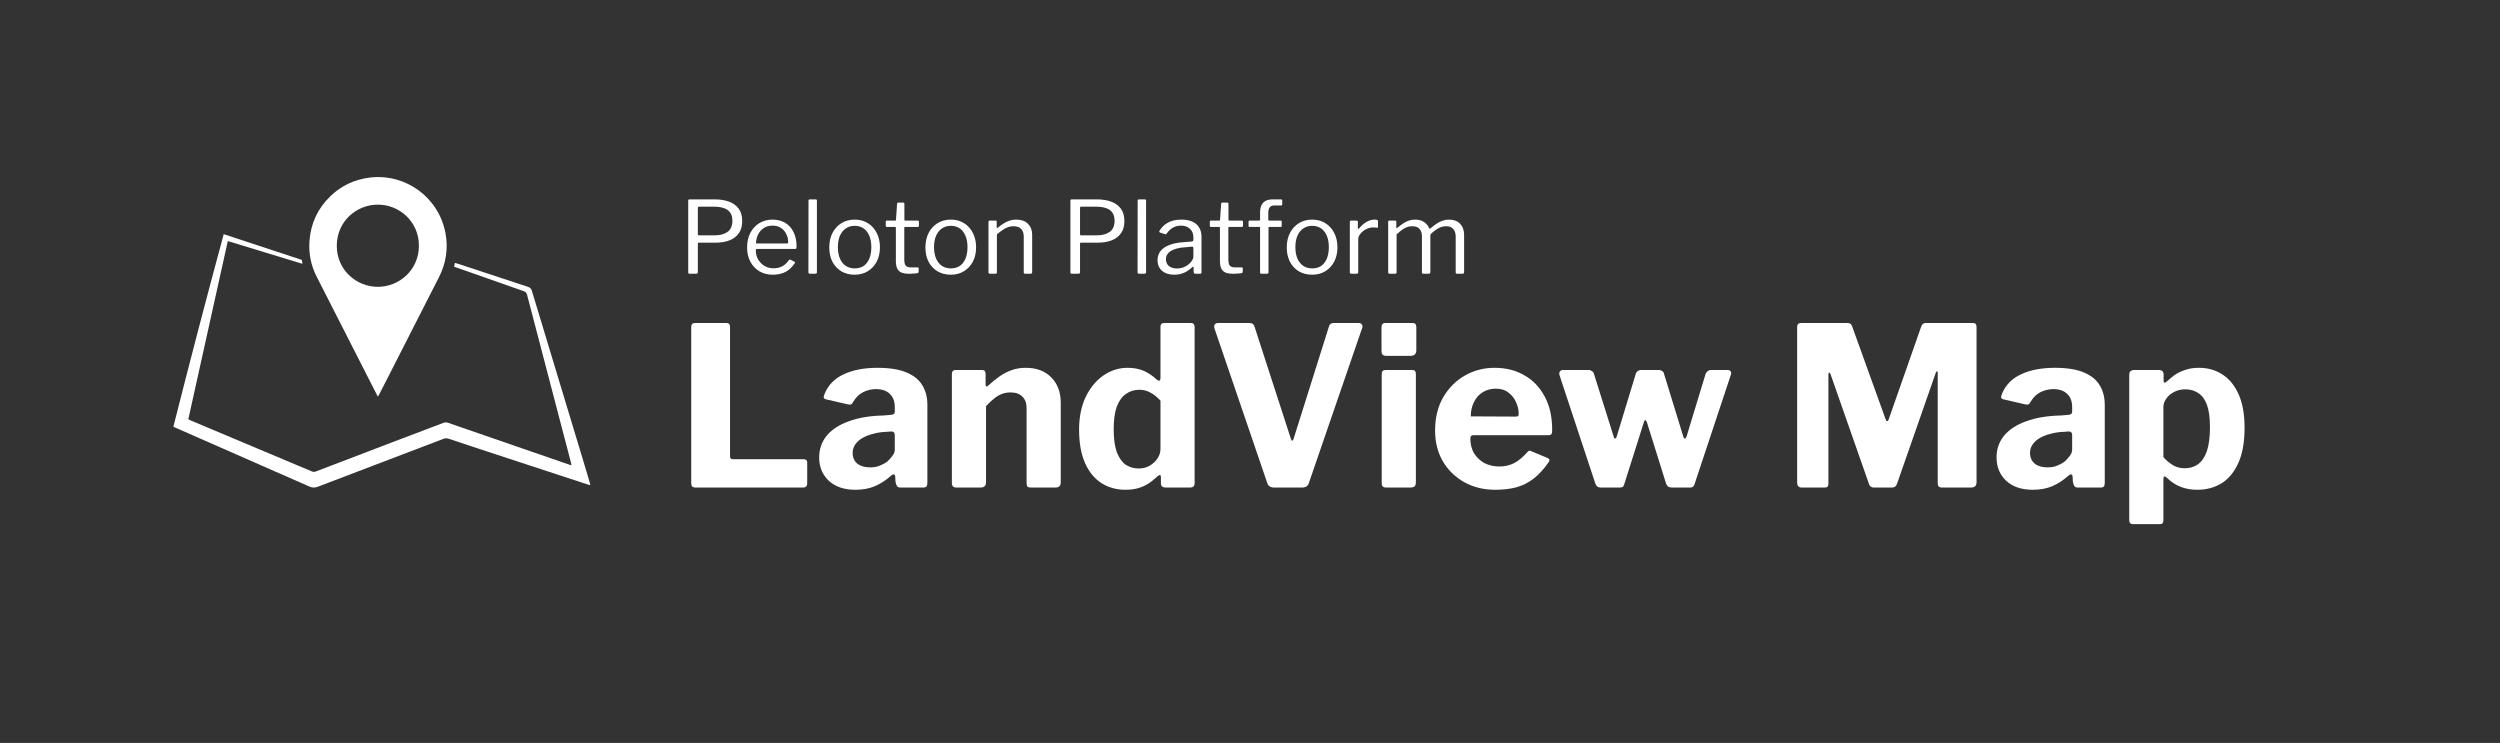
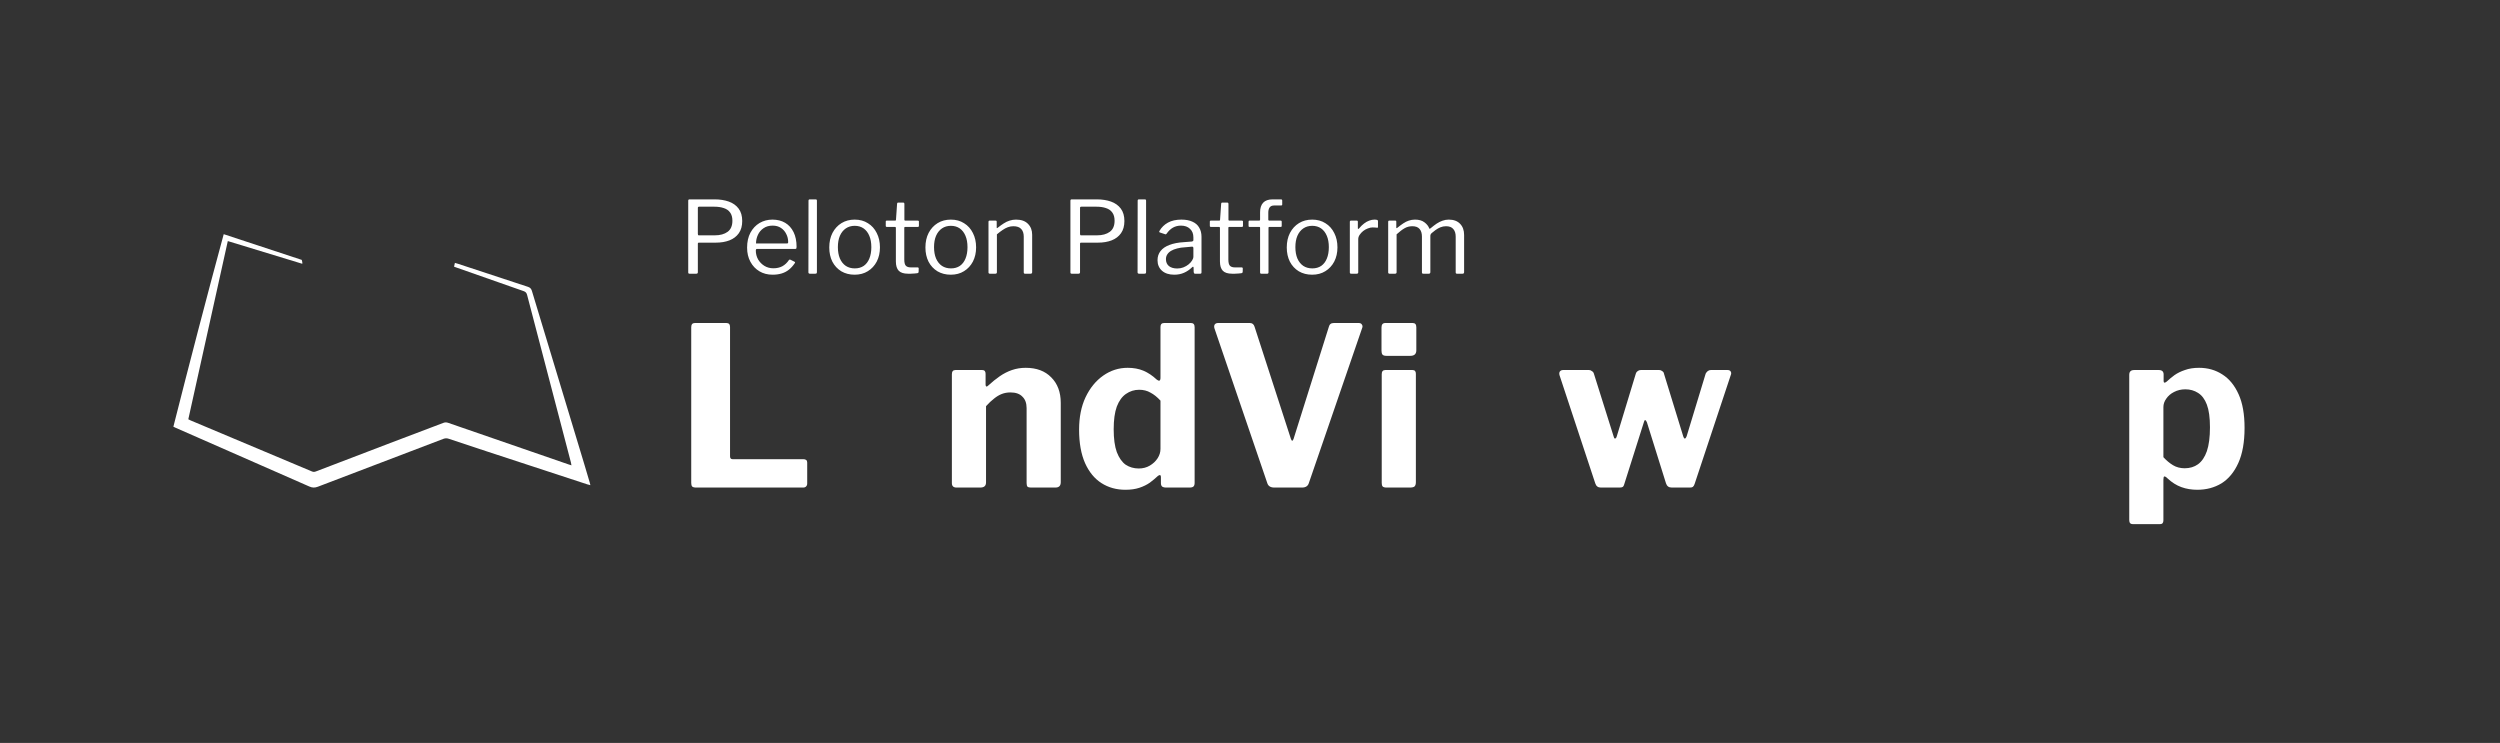
<svg xmlns="http://www.w3.org/2000/svg" width="599" height="178" viewBox="0 0 599 178" fill="none">
  <rect x="0" y="0" width="599" height="178" fill="#333333" stroke="none" />
  <path d="M177.836 52.955C177.836 54.139 177.564 55.114 177.02 55.883C176.476 56.651 175.732 57.218 174.788 57.587C173.844 57.955 172.748 58.139 171.5 58.139H167.42C167.276 58.139 167.204 58.211 167.204 58.355V65.219C167.204 65.459 167.084 65.579 166.844 65.579H165.212C165.1 65.579 165.02 65.555 164.972 65.507C164.924 65.459 164.9 65.379 164.9 65.266V48.106C164.9 47.883 164.996 47.77 165.188 47.77H171.236C172.5 47.77 173.628 47.947 174.62 48.298C175.612 48.651 176.396 49.211 176.972 49.978C177.548 50.746 177.836 51.739 177.836 52.955ZM175.484 52.883C175.484 52.066 175.3 51.41 174.932 50.914C174.58 50.419 174.076 50.066 173.42 49.858C172.78 49.635 172.012 49.523 171.116 49.523H167.516C167.308 49.523 167.204 49.618 167.204 49.81V56.05C167.204 56.275 167.276 56.386 167.42 56.386H171.284C172.548 56.386 173.564 56.106 174.332 55.547C175.1 54.986 175.484 54.099 175.484 52.883ZM181.093 60.011C181.093 60.794 181.277 61.514 181.645 62.17C182.029 62.81 182.533 63.322 183.157 63.706C183.797 64.091 184.509 64.282 185.293 64.282C186.093 64.282 186.805 64.123 187.429 63.803C188.053 63.467 188.589 62.962 189.037 62.291C189.101 62.227 189.149 62.194 189.181 62.194C189.229 62.178 189.293 62.187 189.373 62.218L190.381 62.722C190.525 62.803 190.541 62.914 190.429 63.059C189.997 63.699 189.517 64.227 188.989 64.642C188.477 65.043 187.901 65.338 187.261 65.531C186.621 65.722 185.901 65.819 185.101 65.819C183.917 65.819 182.869 65.546 181.957 65.002C181.045 64.459 180.325 63.699 179.797 62.722C179.269 61.746 179.005 60.618 179.005 59.339C179.005 57.947 179.269 56.755 179.797 55.763C180.341 54.755 181.069 53.978 181.981 53.434C182.909 52.891 183.941 52.618 185.077 52.618C186.245 52.618 187.261 52.874 188.125 53.386C188.989 53.898 189.661 54.642 190.141 55.618C190.621 56.594 190.861 57.77 190.861 59.147C190.861 59.258 190.845 59.37 190.813 59.483C190.797 59.594 190.693 59.651 190.501 59.651H181.309C181.245 59.651 181.189 59.691 181.141 59.77C181.109 59.834 181.093 59.914 181.093 60.011ZM188.437 58.331C188.613 58.331 188.725 58.315 188.773 58.282C188.821 58.234 188.845 58.139 188.845 57.995C188.845 57.306 188.693 56.666 188.389 56.075C188.101 55.467 187.677 54.978 187.117 54.611C186.573 54.242 185.909 54.059 185.125 54.059C184.261 54.059 183.533 54.267 182.941 54.682C182.349 55.083 181.901 55.611 181.597 56.267C181.293 56.922 181.141 57.611 181.141 58.331H188.437ZM195.734 65.171C195.734 65.331 195.702 65.442 195.638 65.507C195.574 65.555 195.462 65.579 195.302 65.579H194.054C193.814 65.579 193.694 65.466 193.694 65.243L193.718 48.106C193.718 47.883 193.814 47.77 194.006 47.77H195.446C195.638 47.77 195.734 47.874 195.734 48.083V65.171ZM204.764 65.819C203.564 65.819 202.5 65.546 201.572 65.002C200.66 64.442 199.948 63.675 199.436 62.699C198.94 61.706 198.692 60.571 198.692 59.291C198.692 57.962 198.948 56.803 199.46 55.81C199.988 54.803 200.708 54.019 201.62 53.459C202.532 52.898 203.588 52.618 204.788 52.618C206.004 52.618 207.06 52.907 207.956 53.483C208.868 54.042 209.572 54.827 210.068 55.834C210.58 56.827 210.836 57.971 210.836 59.267C210.836 60.547 210.58 61.682 210.068 62.675C209.556 63.651 208.844 64.418 207.932 64.978C207.036 65.538 205.98 65.819 204.764 65.819ZM204.812 64.306C205.644 64.306 206.356 64.106 206.948 63.706C207.54 63.291 207.988 62.706 208.292 61.955C208.612 61.187 208.772 60.275 208.772 59.218C208.772 58.163 208.612 57.258 208.292 56.507C207.972 55.739 207.516 55.147 206.924 54.73C206.332 54.315 205.62 54.106 204.788 54.106C203.972 54.106 203.26 54.315 202.652 54.73C202.044 55.147 201.572 55.739 201.236 56.507C200.916 57.258 200.756 58.163 200.756 59.218C200.756 60.258 200.916 61.163 201.236 61.931C201.572 62.699 202.044 63.291 202.652 63.706C203.26 64.106 203.98 64.306 204.812 64.306ZM216.859 54.37C216.731 54.37 216.667 54.434 216.667 54.562V62.17C216.667 62.922 216.795 63.426 217.051 63.682C217.307 63.938 217.691 64.067 218.203 64.067H219.859C219.939 64.067 220.003 64.091 220.051 64.138C220.099 64.171 220.123 64.234 220.123 64.331L220.099 65.147C220.099 65.306 220.003 65.41 219.811 65.459C219.651 65.49 219.419 65.514 219.115 65.531C218.827 65.546 218.539 65.562 218.251 65.579C217.979 65.579 217.747 65.579 217.555 65.579C216.547 65.579 215.811 65.347 215.347 64.882C214.883 64.403 214.651 63.651 214.651 62.627V54.611C214.651 54.45 214.571 54.37 214.411 54.37H212.491C212.315 54.37 212.227 54.282 212.227 54.106V53.099C212.227 52.938 212.307 52.858 212.467 52.858H214.507C214.619 52.858 214.675 52.794 214.675 52.666L214.939 48.85C214.955 48.642 215.043 48.538 215.203 48.538H216.403C216.595 48.538 216.691 48.651 216.691 48.874V52.666C216.691 52.794 216.755 52.858 216.883 52.858H219.907C220.083 52.858 220.171 52.931 220.171 53.075V54.106C220.171 54.282 220.083 54.37 219.907 54.37H216.859ZM227.803 65.819C226.603 65.819 225.539 65.546 224.611 65.002C223.699 64.442 222.987 63.675 222.475 62.699C221.979 61.706 221.731 60.571 221.731 59.291C221.731 57.962 221.987 56.803 222.499 55.81C223.027 54.803 223.747 54.019 224.659 53.459C225.571 52.898 226.627 52.618 227.827 52.618C229.043 52.618 230.099 52.907 230.995 53.483C231.907 54.042 232.611 54.827 233.107 55.834C233.619 56.827 233.875 57.971 233.875 59.267C233.875 60.547 233.619 61.682 233.107 62.675C232.595 63.651 231.883 64.418 230.971 64.978C230.075 65.538 229.019 65.819 227.803 65.819ZM227.851 64.306C228.683 64.306 229.395 64.106 229.987 63.706C230.579 63.291 231.027 62.706 231.331 61.955C231.651 61.187 231.811 60.275 231.811 59.218C231.811 58.163 231.651 57.258 231.331 56.507C231.011 55.739 230.555 55.147 229.963 54.73C229.371 54.315 228.659 54.106 227.827 54.106C227.011 54.106 226.299 54.315 225.691 54.73C225.083 55.147 224.611 55.739 224.275 56.507C223.955 57.258 223.795 58.163 223.795 59.218C223.795 60.258 223.955 61.163 224.275 61.931C224.611 62.699 225.083 63.291 225.691 63.706C226.299 64.106 227.019 64.306 227.851 64.306ZM237.178 65.579C236.954 65.579 236.842 65.475 236.842 65.266V53.17C236.842 52.962 236.93 52.858 237.106 52.858H238.546C238.722 52.858 238.81 52.947 238.81 53.123V54.514C238.81 54.594 238.826 54.642 238.858 54.658C238.89 54.675 238.946 54.651 239.026 54.587C239.554 54.17 240.042 53.819 240.49 53.531C240.954 53.227 241.426 53.002 241.906 52.858C242.386 52.699 242.898 52.618 243.442 52.618C244.69 52.618 245.642 52.955 246.298 53.627C246.97 54.298 247.306 55.17 247.306 56.242V65.195C247.306 65.451 247.186 65.579 246.946 65.579H245.602C245.49 65.579 245.41 65.555 245.362 65.507C245.314 65.442 245.29 65.362 245.29 65.266V56.699C245.29 55.914 245.09 55.306 244.69 54.874C244.29 54.426 243.658 54.203 242.794 54.203C242.33 54.203 241.89 54.282 241.474 54.443C241.074 54.587 240.666 54.803 240.25 55.09C239.834 55.362 239.37 55.715 238.858 56.147V65.219C238.858 65.459 238.738 65.579 238.498 65.579H237.178ZM269.407 52.955C269.407 54.139 269.135 55.114 268.591 55.883C268.047 56.651 267.303 57.218 266.359 57.587C265.415 57.955 264.319 58.139 263.071 58.139H258.991C258.847 58.139 258.775 58.211 258.775 58.355V65.219C258.775 65.459 258.655 65.579 258.415 65.579H256.783C256.671 65.579 256.591 65.555 256.543 65.507C256.495 65.459 256.471 65.379 256.471 65.266V48.106C256.471 47.883 256.567 47.77 256.759 47.77H262.807C264.071 47.77 265.199 47.947 266.191 48.298C267.183 48.651 267.967 49.211 268.543 49.978C269.119 50.746 269.407 51.739 269.407 52.955ZM267.055 52.883C267.055 52.066 266.871 51.41 266.503 50.914C266.151 50.419 265.647 50.066 264.991 49.858C264.351 49.635 263.583 49.523 262.687 49.523H259.087C258.879 49.523 258.775 49.618 258.775 49.81V56.05C258.775 56.275 258.847 56.386 258.991 56.386H262.855C264.119 56.386 265.135 56.106 265.903 55.547C266.671 54.986 267.055 54.099 267.055 52.883ZM274.601 65.171C274.601 65.331 274.569 65.442 274.505 65.507C274.441 65.555 274.329 65.579 274.169 65.579H272.921C272.681 65.579 272.561 65.466 272.561 65.243L272.585 48.106C272.585 47.883 272.681 47.77 272.873 47.77H274.313C274.505 47.77 274.601 47.874 274.601 48.083V65.171ZM285.623 64.043C285.031 64.618 284.383 65.058 283.679 65.362C282.991 65.666 282.215 65.819 281.351 65.819C280.103 65.819 279.119 65.499 278.399 64.859C277.695 64.219 277.343 63.379 277.343 62.339C277.343 61.49 277.583 60.763 278.063 60.154C278.543 59.531 279.255 59.042 280.199 58.691C281.143 58.322 282.303 58.099 283.679 58.019L285.551 57.874C285.647 57.858 285.735 57.827 285.815 57.779C285.895 57.73 285.935 57.642 285.935 57.514V56.867C285.935 56.002 285.663 55.322 285.119 54.827C284.591 54.315 283.871 54.059 282.959 54.059C282.255 54.059 281.615 54.218 281.039 54.538C280.479 54.858 279.975 55.339 279.527 55.978C279.463 56.059 279.407 56.114 279.359 56.147C279.327 56.163 279.263 56.154 279.167 56.123L277.871 55.691C277.823 55.658 277.783 55.618 277.751 55.571C277.735 55.523 277.759 55.434 277.823 55.306C278.303 54.474 278.975 53.819 279.839 53.339C280.719 52.858 281.791 52.618 283.055 52.618C284.127 52.618 285.015 52.786 285.719 53.123C286.439 53.443 286.975 53.914 287.327 54.538C287.695 55.147 287.879 55.874 287.879 56.722V65.219C287.879 65.362 287.855 65.459 287.807 65.507C287.759 65.555 287.679 65.579 287.567 65.579H286.343C286.231 65.579 286.151 65.546 286.103 65.483C286.055 65.403 286.023 65.306 286.007 65.195L285.983 64.091C285.935 63.867 285.815 63.85 285.623 64.043ZM285.935 59.483C285.935 59.211 285.823 59.083 285.599 59.099L284.015 59.242C283.279 59.275 282.623 59.37 282.047 59.531C281.471 59.675 280.983 59.867 280.583 60.106C280.183 60.346 279.879 60.635 279.671 60.971C279.463 61.291 279.359 61.666 279.359 62.099C279.359 62.803 279.599 63.355 280.079 63.755C280.575 64.138 281.239 64.331 282.071 64.331C282.583 64.331 283.071 64.243 283.535 64.067C284.015 63.874 284.431 63.635 284.783 63.346C285.151 63.042 285.431 62.73 285.623 62.41C285.831 62.09 285.935 61.779 285.935 61.474V59.483ZM294.507 54.37C294.379 54.37 294.315 54.434 294.315 54.562V62.17C294.315 62.922 294.443 63.426 294.699 63.682C294.955 63.938 295.339 64.067 295.851 64.067H297.507C297.587 64.067 297.651 64.091 297.699 64.138C297.747 64.171 297.771 64.234 297.771 64.331L297.747 65.147C297.747 65.306 297.651 65.41 297.459 65.459C297.299 65.49 297.067 65.514 296.763 65.531C296.475 65.546 296.187 65.562 295.899 65.579C295.627 65.579 295.395 65.579 295.203 65.579C294.195 65.579 293.459 65.347 292.995 64.882C292.531 64.403 292.299 63.651 292.299 62.627V54.611C292.299 54.45 292.219 54.37 292.059 54.37H290.139C289.963 54.37 289.875 54.282 289.875 54.106V53.099C289.875 52.938 289.955 52.858 290.115 52.858H292.155C292.267 52.858 292.323 52.794 292.323 52.666L292.587 48.85C292.603 48.642 292.691 48.538 292.851 48.538H294.051C294.243 48.538 294.339 48.651 294.339 48.874V52.666C294.339 52.794 294.403 52.858 294.531 52.858H297.555C297.731 52.858 297.819 52.931 297.819 53.075V54.106C297.819 54.282 297.731 54.37 297.555 54.37H294.507ZM306.86 52.858C306.94 52.858 306.996 52.883 307.028 52.931C307.076 52.978 307.1 53.035 307.1 53.099V54.13C307.1 54.291 307.02 54.37 306.86 54.37H304.124C303.996 54.37 303.932 54.434 303.932 54.562V65.243C303.932 65.466 303.836 65.579 303.644 65.579H302.18C302.004 65.579 301.916 65.475 301.916 65.266V54.538C301.916 54.426 301.86 54.37 301.748 54.37H299.396C299.236 54.37 299.156 54.291 299.156 54.13V53.099C299.156 53.035 299.172 52.978 299.204 52.931C299.252 52.883 299.324 52.858 299.42 52.858H301.7C301.844 52.858 301.916 52.779 301.916 52.618V50.867C301.916 49.858 302.164 49.09 302.66 48.562C303.156 48.035 303.908 47.77 304.916 47.77H306.908C307.116 47.77 307.22 47.867 307.22 48.059V48.995C307.22 49.075 307.196 49.139 307.148 49.187C307.116 49.218 307.052 49.234 306.956 49.234H305.276C304.78 49.234 304.42 49.395 304.196 49.715C303.988 50.019 303.884 50.434 303.884 50.962V52.642C303.884 52.786 303.956 52.858 304.1 52.858H306.86ZM314.381 65.819C313.181 65.819 312.117 65.546 311.189 65.002C310.277 64.442 309.565 63.675 309.053 62.699C308.557 61.706 308.309 60.571 308.309 59.291C308.309 57.962 308.565 56.803 309.077 55.81C309.605 54.803 310.325 54.019 311.237 53.459C312.149 52.898 313.205 52.618 314.405 52.618C315.621 52.618 316.677 52.907 317.573 53.483C318.485 54.042 319.189 54.827 319.685 55.834C320.197 56.827 320.453 57.971 320.453 59.267C320.453 60.547 320.197 61.682 319.685 62.675C319.173 63.651 318.461 64.418 317.549 64.978C316.653 65.538 315.597 65.819 314.381 65.819ZM314.429 64.306C315.261 64.306 315.973 64.106 316.565 63.706C317.157 63.291 317.605 62.706 317.909 61.955C318.229 61.187 318.389 60.275 318.389 59.218C318.389 58.163 318.229 57.258 317.909 56.507C317.589 55.739 317.133 55.147 316.541 54.73C315.949 54.315 315.237 54.106 314.405 54.106C313.589 54.106 312.877 54.315 312.269 54.73C311.661 55.147 311.189 55.739 310.853 56.507C310.533 57.258 310.373 58.163 310.373 59.218C310.373 60.258 310.533 61.163 310.853 61.931C311.189 62.699 311.661 63.291 312.269 63.706C312.877 64.106 313.597 64.306 314.429 64.306ZM323.756 65.579C323.644 65.579 323.556 65.555 323.492 65.507C323.444 65.442 323.42 65.362 323.42 65.266V53.17C323.42 52.962 323.508 52.858 323.684 52.858H325.076C325.252 52.858 325.34 52.947 325.34 53.123V54.682C325.34 54.779 325.364 54.834 325.412 54.85C325.46 54.867 325.524 54.834 325.604 54.755C326.02 54.258 326.428 53.858 326.828 53.554C327.244 53.234 327.66 53.002 328.076 52.858C328.492 52.699 328.908 52.618 329.324 52.618C329.884 52.618 330.164 52.722 330.164 52.931V54.37C330.164 54.531 330.092 54.594 329.948 54.562C329.804 54.547 329.636 54.531 329.444 54.514C329.268 54.498 329.076 54.49 328.868 54.49C328.516 54.49 328.14 54.571 327.74 54.73C327.34 54.874 326.964 55.083 326.612 55.355C326.276 55.627 325.996 55.931 325.772 56.267C325.548 56.602 325.436 56.938 325.436 57.275V65.219C325.436 65.459 325.316 65.579 325.076 65.579H323.756ZM332.944 65.579C332.72 65.579 332.608 65.475 332.608 65.266V53.17C332.608 52.962 332.696 52.858 332.872 52.858H334.312C334.472 52.858 334.552 52.947 334.552 53.123V54.514C334.552 54.594 334.568 54.642 334.6 54.658C334.648 54.675 334.712 54.651 334.792 54.587C335.304 54.17 335.776 53.819 336.208 53.531C336.656 53.227 337.104 53.002 337.552 52.858C338.016 52.699 338.512 52.618 339.04 52.618C339.984 52.618 340.736 52.834 341.296 53.267C341.872 53.699 342.256 54.187 342.448 54.73C342.48 54.794 342.528 54.819 342.592 54.803C342.656 54.786 342.72 54.746 342.784 54.682C343.296 54.251 343.776 53.883 344.224 53.578C344.688 53.275 345.152 53.042 345.616 52.883C346.096 52.706 346.6 52.618 347.128 52.618C348.296 52.618 349.2 52.955 349.84 53.627C350.48 54.282 350.8 55.17 350.8 56.291V65.195C350.8 65.451 350.68 65.579 350.44 65.579H349.096C348.984 65.579 348.904 65.555 348.856 65.507C348.808 65.442 348.784 65.362 348.784 65.266V56.699C348.784 55.914 348.592 55.306 348.208 54.874C347.84 54.426 347.256 54.203 346.456 54.203C345.992 54.203 345.544 54.291 345.112 54.467C344.696 54.642 344.312 54.858 343.96 55.114C343.624 55.37 343.32 55.611 343.048 55.834C342.92 55.947 342.832 56.059 342.784 56.17C342.736 56.267 342.712 56.395 342.712 56.554V65.195C342.712 65.451 342.592 65.579 342.352 65.579H341.008C340.912 65.579 340.832 65.555 340.768 65.507C340.72 65.442 340.696 65.362 340.696 65.266V56.699C340.696 55.914 340.512 55.306 340.144 54.874C339.776 54.426 339.192 54.203 338.392 54.203C337.72 54.203 337.104 54.362 336.544 54.682C335.984 55.002 335.344 55.49 334.624 56.147V65.219C334.624 65.459 334.504 65.579 334.264 65.579H332.944Z" fill="white" />
  <path d="M165.619 78.405C165.619 77.732 165.903 77.395 166.469 77.395H174.067C174.634 77.395 174.917 77.714 174.917 78.352V109.327C174.917 109.787 175.112 110.017 175.501 110.017H192.45C193.087 110.017 193.406 110.283 193.406 110.814V115.862C193.406 116.145 193.318 116.375 193.141 116.552C192.999 116.73 192.751 116.818 192.397 116.818H166.788C166.328 116.818 166.009 116.73 165.832 116.552C165.69 116.375 165.619 116.092 165.619 115.702V78.405Z" fill="white" />
-   <path d="M213.328 114.108C212.23 115.1 210.99 115.897 209.608 116.499C208.262 117.066 206.704 117.349 204.933 117.349C202.241 117.349 200.116 116.623 198.557 115.171C197.034 113.719 196.273 111.859 196.273 109.592C196.273 107.609 196.875 105.873 198.079 104.386C199.319 102.898 201.09 101.747 203.392 100.932C205.695 100.082 208.457 99.622 211.681 99.551L213.54 99.391C213.717 99.391 213.894 99.338 214.071 99.232C214.284 99.126 214.39 98.931 214.39 98.648V97.532C214.39 96.186 214.001 95.141 213.221 94.397C212.442 93.618 211.326 93.228 209.874 93.228C208.811 93.228 207.784 93.476 206.793 93.972C205.836 94.433 205.022 95.247 204.349 96.416C204.207 96.664 204.065 96.823 203.924 96.894C203.817 96.965 203.569 96.965 203.18 96.894L197.867 95.672C197.654 95.601 197.495 95.495 197.388 95.353C197.318 95.176 197.388 94.822 197.601 94.291C198.487 92.201 200.01 90.66 202.17 89.669C204.366 88.641 207.058 88.128 210.246 88.128C213.15 88.128 215.47 88.5 217.206 89.243C218.977 89.987 220.252 91.032 221.031 92.378C221.811 93.689 222.2 95.23 222.2 97.001V115.649C222.2 116.074 222.129 116.375 221.988 116.552C221.846 116.73 221.563 116.818 221.138 116.818H215.718C215.329 116.818 215.045 116.676 214.868 116.393C214.727 116.11 214.62 115.755 214.55 115.33L214.496 114.162C214.39 113.524 214.001 113.506 213.328 114.108ZM214.39 104.279C214.39 103.677 214.124 103.376 213.593 103.376L212.106 103.482C211.185 103.518 210.264 103.66 209.343 103.907C208.422 104.12 207.572 104.439 206.793 104.864C206.049 105.253 205.447 105.767 204.986 106.405C204.526 107.007 204.295 107.715 204.295 108.53C204.295 109.592 204.667 110.442 205.411 111.08C206.155 111.682 207.182 111.983 208.493 111.983C209.378 111.983 210.157 111.842 210.83 111.558C211.539 111.275 212.141 110.938 212.637 110.549C213.133 110.088 213.54 109.628 213.859 109.167C214.213 108.707 214.39 108.229 214.39 107.733V104.279Z" fill="white" />
  <path d="M229.186 116.818C228.442 116.818 228.07 116.464 228.07 115.755V89.669C228.07 88.996 228.353 88.659 228.92 88.659H235.349C235.88 88.659 236.146 88.96 236.146 89.562V92.166C236.146 92.378 236.199 92.52 236.305 92.591C236.411 92.662 236.571 92.591 236.783 92.378C237.704 91.528 238.625 90.784 239.546 90.147C240.467 89.509 241.441 89.013 242.468 88.659C243.495 88.305 244.593 88.128 245.762 88.128C248.348 88.128 250.385 88.889 251.872 90.412C253.395 91.936 254.157 93.972 254.157 96.522V115.543C254.157 116.393 253.732 116.818 252.882 116.818H246.984C246.63 116.818 246.364 116.747 246.187 116.606C246.046 116.428 245.975 116.145 245.975 115.755V97.797C245.975 96.593 245.638 95.672 244.965 95.035C244.328 94.362 243.371 94.025 242.096 94.025C241.352 94.025 240.662 94.149 240.024 94.397C239.387 94.645 238.767 95.017 238.165 95.513C237.563 95.973 236.925 96.576 236.252 97.319V115.596C236.252 116.411 235.792 116.818 234.871 116.818H229.186Z" fill="white" />
  <path d="M279.272 116.818C278.988 116.818 278.723 116.747 278.475 116.606C278.262 116.428 278.156 116.145 278.156 115.755V114.268C278.156 114.02 278.085 113.878 277.943 113.843C277.802 113.807 277.625 113.878 277.412 114.055C276.845 114.587 276.208 115.118 275.499 115.649C274.791 116.145 273.959 116.552 273.002 116.871C272.046 117.19 270.93 117.349 269.655 117.349C267.494 117.349 265.582 116.818 263.917 115.755C262.252 114.693 260.942 113.099 259.985 110.974C259.029 108.813 258.551 106.139 258.551 102.951C258.551 99.976 259.064 97.39 260.092 95.194C261.154 92.963 262.571 91.227 264.342 89.987C266.113 88.748 268.061 88.128 270.186 88.128C271.603 88.128 272.861 88.358 273.959 88.819C275.057 89.279 276.119 89.987 277.146 90.944C277.43 91.156 277.642 91.245 277.784 91.209C277.961 91.138 278.05 90.908 278.05 90.519V78.352C278.05 77.714 278.333 77.395 278.9 77.395H285.382C285.948 77.395 286.232 77.732 286.232 78.405V115.702C286.232 116.092 286.143 116.375 285.966 116.552C285.789 116.73 285.47 116.818 285.01 116.818H279.272ZM278.05 95.991C277.27 95.141 276.473 94.503 275.659 94.078C274.88 93.618 273.976 93.388 272.949 93.388C271.78 93.388 270.718 93.724 269.761 94.397C268.84 95.035 268.114 96.044 267.583 97.426C267.087 98.807 266.839 100.613 266.839 102.845C266.839 105.112 267.087 106.936 267.583 108.317C268.114 109.699 268.823 110.708 269.708 111.346C270.629 111.948 271.674 112.249 272.843 112.249C273.835 112.249 274.72 112.019 275.499 111.558C276.279 111.098 276.898 110.513 277.359 109.805C277.819 109.097 278.05 108.353 278.05 107.573V95.991Z" fill="white" />
  <path d="M325.568 77.395C325.922 77.395 326.17 77.519 326.312 77.767C326.489 78.015 326.507 78.299 326.365 78.618L313.614 115.702C313.401 116.446 312.852 116.818 311.967 116.818H305.325C304.404 116.818 303.838 116.446 303.625 115.702L290.98 78.671C290.874 78.316 290.892 78.015 291.033 77.767C291.21 77.519 291.476 77.395 291.83 77.395H299.481C300.048 77.395 300.42 77.697 300.597 78.299L309.31 105.183C309.523 105.749 309.735 105.732 309.948 105.129L318.395 78.299C318.537 77.697 318.927 77.395 319.564 77.395H325.568Z" fill="white" />
  <path d="M339.244 115.543C339.244 116.003 339.137 116.34 338.925 116.552C338.712 116.73 338.34 116.818 337.809 116.818H332.23C331.77 116.818 331.451 116.73 331.274 116.552C331.132 116.375 331.062 116.092 331.062 115.702V89.669C331.062 88.996 331.345 88.659 331.912 88.659H338.447C338.978 88.659 339.244 88.96 339.244 89.562V115.543ZM339.35 83.93C339.35 84.816 338.872 85.259 337.915 85.259H332.177C331.717 85.259 331.398 85.153 331.221 84.94C331.079 84.728 331.008 84.426 331.008 84.037V78.458C331.008 77.75 331.309 77.395 331.912 77.395H338.5C339.066 77.395 339.35 77.732 339.35 78.405V83.93Z" fill="white" />
-   <path d="M352.295 105.129C352.295 106.44 352.596 107.609 353.198 108.636C353.836 109.628 354.668 110.407 355.695 110.974C356.758 111.505 357.944 111.771 359.255 111.771C360.53 111.771 361.699 111.505 362.762 110.974C363.86 110.407 364.958 109.486 366.056 108.211C366.197 108.069 366.321 107.998 366.428 107.998C366.534 107.963 366.729 108.016 367.012 108.158L370.837 109.752C371.333 109.964 371.386 110.319 370.997 110.814C369.863 112.444 368.677 113.737 367.437 114.693C366.197 115.649 364.816 116.34 363.293 116.765C361.805 117.155 360.123 117.349 358.245 117.349C355.483 117.349 353.021 116.747 350.86 115.543C348.7 114.339 346.982 112.674 345.707 110.549C344.467 108.388 343.847 105.926 343.847 103.164C343.847 100.118 344.485 97.479 345.76 95.247C347.07 92.98 348.806 91.227 350.967 89.987C353.127 88.748 355.5 88.128 358.086 88.128C360.813 88.128 363.204 88.73 365.259 89.934C367.313 91.103 368.925 92.785 370.094 94.982C371.298 97.178 371.9 99.852 371.9 103.004C371.9 103.394 371.865 103.695 371.794 103.907C371.723 104.12 371.457 104.244 370.997 104.279H352.932C352.72 104.279 352.561 104.35 352.454 104.492C352.348 104.634 352.295 104.846 352.295 105.129ZM362.974 99.816C363.364 99.816 363.612 99.781 363.718 99.71C363.824 99.604 363.877 99.391 363.877 99.073C363.877 98.187 363.665 97.284 363.24 96.363C362.85 95.442 362.248 94.68 361.433 94.078C360.654 93.441 359.645 93.122 358.405 93.122C357.236 93.122 356.191 93.405 355.27 93.972C354.349 94.539 353.641 95.336 353.145 96.363C352.649 97.355 352.401 98.488 352.401 99.763L362.974 99.816Z" fill="white" />
  <path d="M413.944 88.659C414.298 88.659 414.546 88.783 414.688 89.031C414.829 89.279 414.829 89.562 414.688 89.881L406.027 115.968C405.921 116.287 405.779 116.517 405.602 116.659C405.461 116.765 405.23 116.818 404.912 116.818H400.555C399.847 116.818 399.386 116.482 399.174 115.809L394.604 101.198C394.463 100.844 394.321 100.667 394.179 100.667C394.038 100.667 393.931 100.844 393.861 101.198L389.185 115.968C389.114 116.287 388.99 116.517 388.813 116.659C388.672 116.765 388.424 116.818 388.069 116.818H383.553C382.88 116.818 382.438 116.482 382.225 115.809L373.671 89.934C373.565 89.58 373.583 89.279 373.724 89.031C373.901 88.783 374.167 88.659 374.521 88.659H380.737C380.985 88.659 381.216 88.748 381.428 88.925C381.676 89.066 381.835 89.279 381.906 89.562L386.635 104.598C386.706 104.917 386.812 105.076 386.954 105.076C387.131 105.076 387.272 104.899 387.379 104.545L391.948 89.509C392.019 89.261 392.16 89.066 392.373 88.925C392.585 88.748 392.833 88.659 393.117 88.659H397.58C397.828 88.659 398.058 88.748 398.27 88.925C398.518 89.066 398.66 89.279 398.695 89.562L403.318 104.598C403.424 104.917 403.548 105.076 403.69 105.076C403.831 105.076 403.973 104.899 404.115 104.545L408.684 89.509C408.826 89.261 408.985 89.066 409.162 88.925C409.375 88.748 409.622 88.659 409.906 88.659H413.944Z" fill="white" />
-   <path d="M431.711 116.818C430.967 116.818 430.595 116.411 430.595 115.596V78.405C430.595 77.732 430.897 77.395 431.499 77.395H442.497C442.886 77.395 443.17 77.449 443.347 77.555C443.524 77.661 443.665 77.874 443.772 78.192L451.794 100.454C451.901 100.773 452.025 100.932 452.166 100.932C452.308 100.897 452.432 100.737 452.538 100.454L460.189 78.618C460.402 77.803 460.791 77.395 461.358 77.395H472.781C473.312 77.395 473.578 77.714 473.578 78.352V115.543C473.578 116.393 473.135 116.818 472.25 116.818H465.396C464.971 116.818 464.67 116.73 464.493 116.552C464.351 116.375 464.28 116.11 464.28 115.755V89.297C464.28 89.049 464.209 88.942 464.068 88.978C463.961 88.978 463.873 89.102 463.802 89.35L454.504 115.968C454.292 116.535 453.92 116.818 453.388 116.818H448.979C448.376 116.818 447.987 116.535 447.81 115.968L438.618 89.722C438.512 89.403 438.388 89.261 438.246 89.297C438.14 89.332 438.087 89.492 438.087 89.775V115.862C438.087 116.216 438.016 116.464 437.874 116.606C437.768 116.747 437.52 116.818 437.13 116.818H431.711Z" fill="white" />
-   <path d="M495.426 114.108C494.328 115.1 493.088 115.897 491.707 116.499C490.361 117.066 488.802 117.349 487.031 117.349C484.339 117.349 482.214 116.623 480.656 115.171C479.133 113.719 478.371 111.859 478.371 109.592C478.371 107.609 478.973 105.873 480.178 104.386C481.417 102.898 483.188 101.747 485.491 100.932C487.793 100.082 490.556 99.622 493.779 99.551L495.638 99.391C495.816 99.391 495.993 99.338 496.17 99.232C496.382 99.126 496.489 98.931 496.489 98.648V97.532C496.489 96.186 496.099 95.141 495.32 94.397C494.54 93.618 493.425 93.228 491.972 93.228C490.91 93.228 489.883 93.476 488.891 93.972C487.935 94.433 487.12 95.247 486.447 96.416C486.305 96.664 486.164 96.823 486.022 96.894C485.916 96.965 485.668 96.965 485.278 96.894L479.965 95.672C479.753 95.601 479.593 95.495 479.487 95.353C479.416 95.176 479.487 94.822 479.699 94.291C480.585 92.201 482.108 90.66 484.269 89.669C486.465 88.641 489.157 88.128 492.344 88.128C495.249 88.128 497.569 88.5 499.304 89.243C501.075 89.987 502.351 91.032 503.13 92.378C503.909 93.689 504.299 95.23 504.299 97.001V115.649C504.299 116.074 504.228 116.375 504.086 116.552C503.944 116.73 503.661 116.818 503.236 116.818H497.817C497.427 116.818 497.144 116.676 496.967 116.393C496.825 116.11 496.719 115.755 496.648 115.33L496.595 114.162C496.489 113.524 496.099 113.506 495.426 114.108ZM496.489 104.279C496.489 103.677 496.223 103.376 495.692 103.376L494.204 103.482C493.283 103.518 492.362 103.66 491.441 103.907C490.52 104.12 489.67 104.439 488.891 104.864C488.147 105.253 487.545 105.767 487.085 106.405C486.624 107.007 486.394 107.715 486.394 108.53C486.394 109.592 486.766 110.442 487.51 111.08C488.253 111.682 489.281 111.983 490.591 111.983C491.477 111.983 492.256 111.842 492.929 111.558C493.637 111.275 494.239 110.938 494.735 110.549C495.231 110.088 495.638 109.628 495.957 109.167C496.311 108.707 496.489 108.229 496.489 107.733V104.279Z" fill="white" />
  <path d="M517.235 88.659C518.014 88.659 518.404 89.013 518.404 89.722V91.316C518.404 91.528 518.474 91.652 518.616 91.688C518.758 91.688 518.935 91.599 519.147 91.422C519.714 90.891 520.334 90.377 521.007 89.881C521.715 89.385 522.548 88.978 523.504 88.659C524.46 88.305 525.594 88.128 526.904 88.128C528.994 88.128 530.854 88.659 532.483 89.722C534.112 90.749 535.405 92.325 536.361 94.45C537.318 96.54 537.796 99.232 537.796 102.526C537.796 105.926 537.3 108.725 536.308 110.921C535.317 113.117 533.971 114.746 532.27 115.809C530.57 116.836 528.64 117.349 526.479 117.349C525.098 117.349 523.823 117.137 522.654 116.712C521.485 116.287 520.387 115.596 519.36 114.64C519.006 114.286 518.74 114.126 518.563 114.162C518.421 114.197 518.35 114.463 518.35 114.959V124.681C518.35 125.284 518.085 125.585 517.553 125.585H511.018C510.452 125.585 510.168 125.266 510.168 124.628V89.828C510.168 89.438 510.257 89.155 510.434 88.978C510.611 88.765 510.93 88.659 511.39 88.659H517.235ZM518.35 109.539C519.059 110.319 519.82 110.956 520.635 111.452C521.45 111.948 522.388 112.196 523.451 112.196C524.691 112.196 525.753 111.877 526.639 111.239C527.56 110.566 528.268 109.522 528.764 108.105C529.26 106.653 529.508 104.74 529.508 102.367C529.508 100.064 529.26 98.258 528.764 96.947C528.268 95.637 527.56 94.698 526.639 94.132C525.753 93.565 524.744 93.281 523.61 93.281C522.618 93.281 521.715 93.494 520.901 93.919C520.121 94.309 519.502 94.84 519.041 95.513C518.581 96.15 518.35 96.823 518.35 97.532V109.539Z" fill="white" />
-   <path d="M90.522 95.02C90.232 94.466 89.98 93.962 89.728 93.471C85.117 84.425 80.506 75.379 75.895 66.333C74.496 63.599 73.917 60.702 74.156 57.64C74.484 53.445 76.172 49.88 79.195 46.982C81.829 44.45 84.978 42.988 88.606 42.547C97.148 41.502 105.161 47.259 106.748 55.927C107.416 59.58 106.874 63.095 105.174 66.421C101.192 74.207 97.224 82.006 93.255 89.804C92.462 91.367 91.668 92.929 90.862 94.491C90.773 94.655 90.673 94.806 90.547 95.02H90.522ZM90.547 49.035C85.545 48.985 80.682 52.966 80.695 58.9C80.707 64.796 85.495 68.727 90.522 68.727C95.674 68.727 100.386 64.658 100.374 58.85C100.361 52.966 95.536 48.998 90.547 49.035Z" fill="white" />
  <path d="M53.61 56.111C59.872 58.178 66.083 60.218 72.307 62.272C72.357 62.486 72.407 62.663 72.433 62.839C72.445 62.927 72.433 63.015 72.433 63.204C66.448 61.377 60.502 59.563 54.581 57.762C51.418 72.011 48.281 86.209 45.119 100.458C45.283 100.546 45.459 100.647 45.648 100.723C55.349 104.805 65.062 108.874 74.763 112.969C75.141 113.132 75.431 113.057 75.759 112.931C81.68 110.663 87.601 108.395 93.523 106.14C97.768 104.528 102.014 102.928 106.247 101.315C106.65 101.164 106.99 101.176 107.394 101.315C117.006 104.641 126.632 107.954 136.244 111.28C136.433 111.343 136.635 111.406 136.925 111.495C136.874 111.205 136.836 110.991 136.786 110.776C133.284 97.397 129.781 84.03 126.291 70.65C126.165 70.171 125.939 69.919 125.473 69.756C120.106 67.891 114.751 65.989 109.384 64.111C109.208 64.048 109.031 63.985 108.792 63.897C108.855 63.608 108.918 63.33 108.994 62.99C109.271 63.066 109.485 63.116 109.699 63.192C115.293 65.044 120.887 66.896 126.493 68.722C127.022 68.899 127.274 69.163 127.438 69.68C131.633 83.589 135.841 97.498 140.049 111.394C140.465 112.78 140.881 114.178 141.284 115.564C141.347 115.753 141.385 115.954 141.46 116.244C141.158 116.169 140.944 116.118 140.729 116.055C132.666 113.41 124.591 110.764 116.528 108.118C113.529 107.135 110.531 106.14 107.532 105.132C107.091 104.981 106.701 104.981 106.247 105.145C96.219 108.975 86.178 112.78 76.149 116.622C75.418 116.899 74.826 116.887 74.096 116.559C63.412 111.847 52.716 107.161 42.032 102.474C41.881 102.411 41.743 102.335 41.541 102.235C45.434 86.864 49.428 71.519 53.598 56.124L53.61 56.111Z" fill="white" />
</svg>